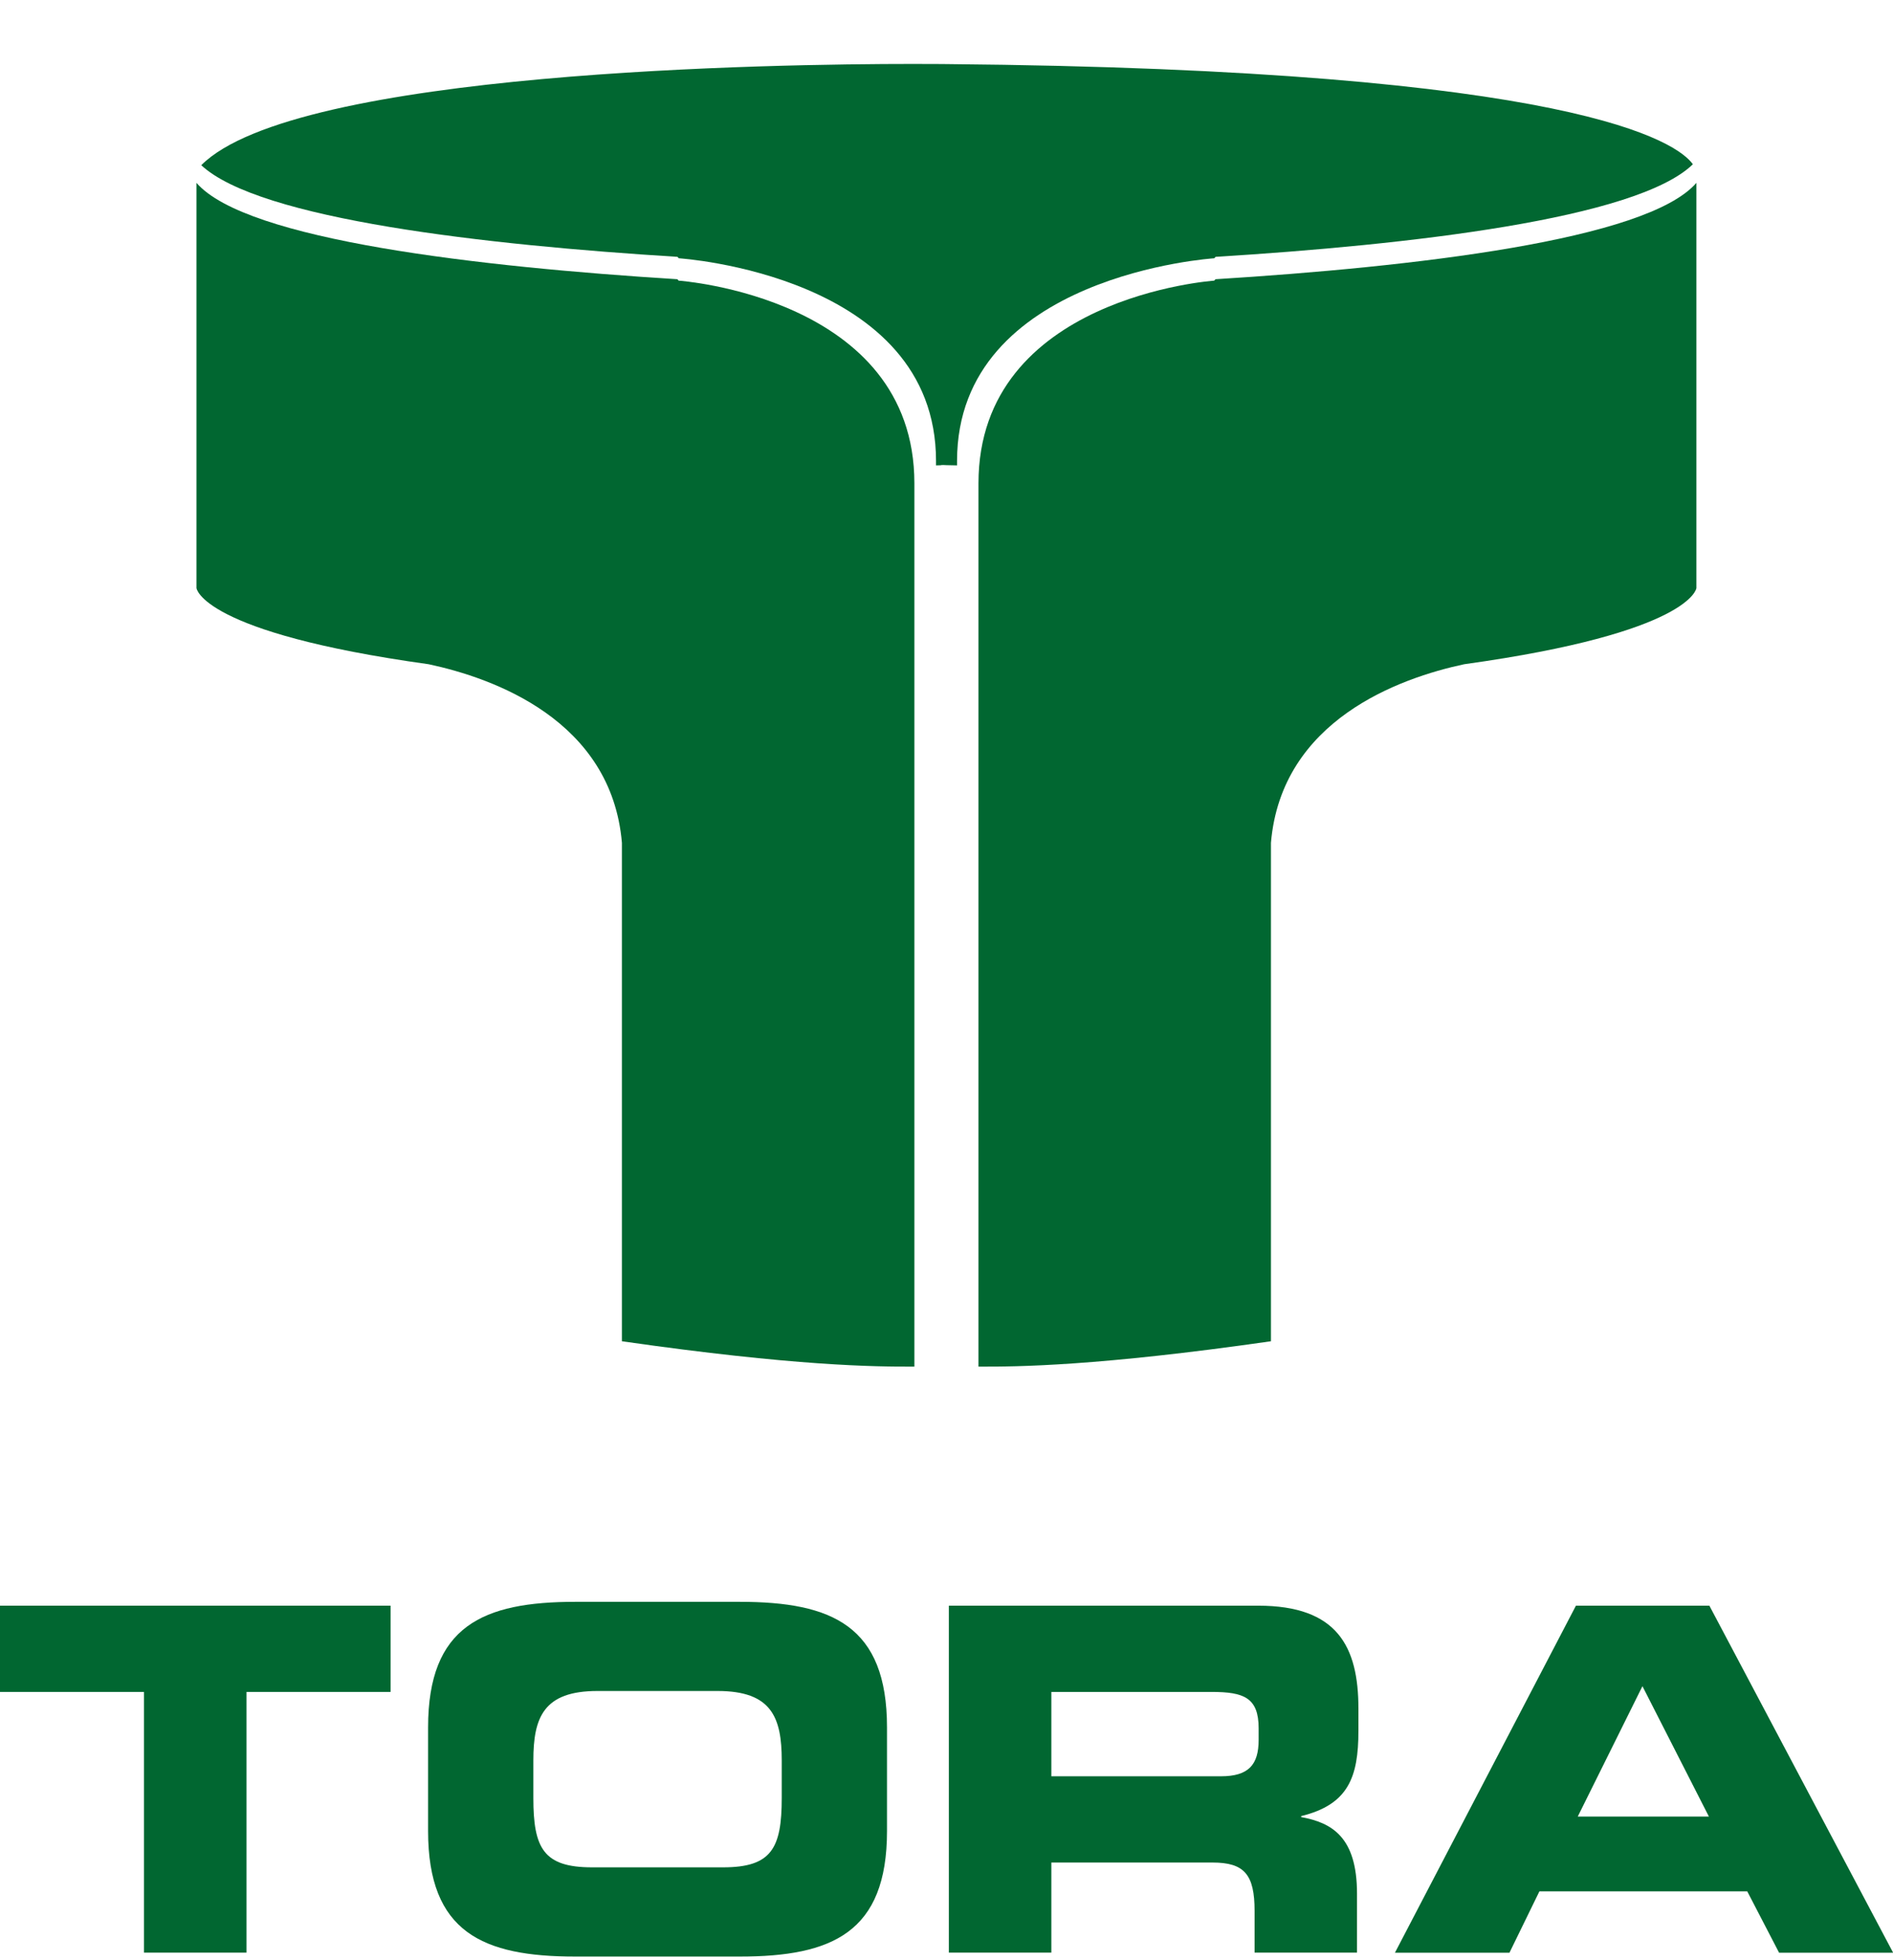
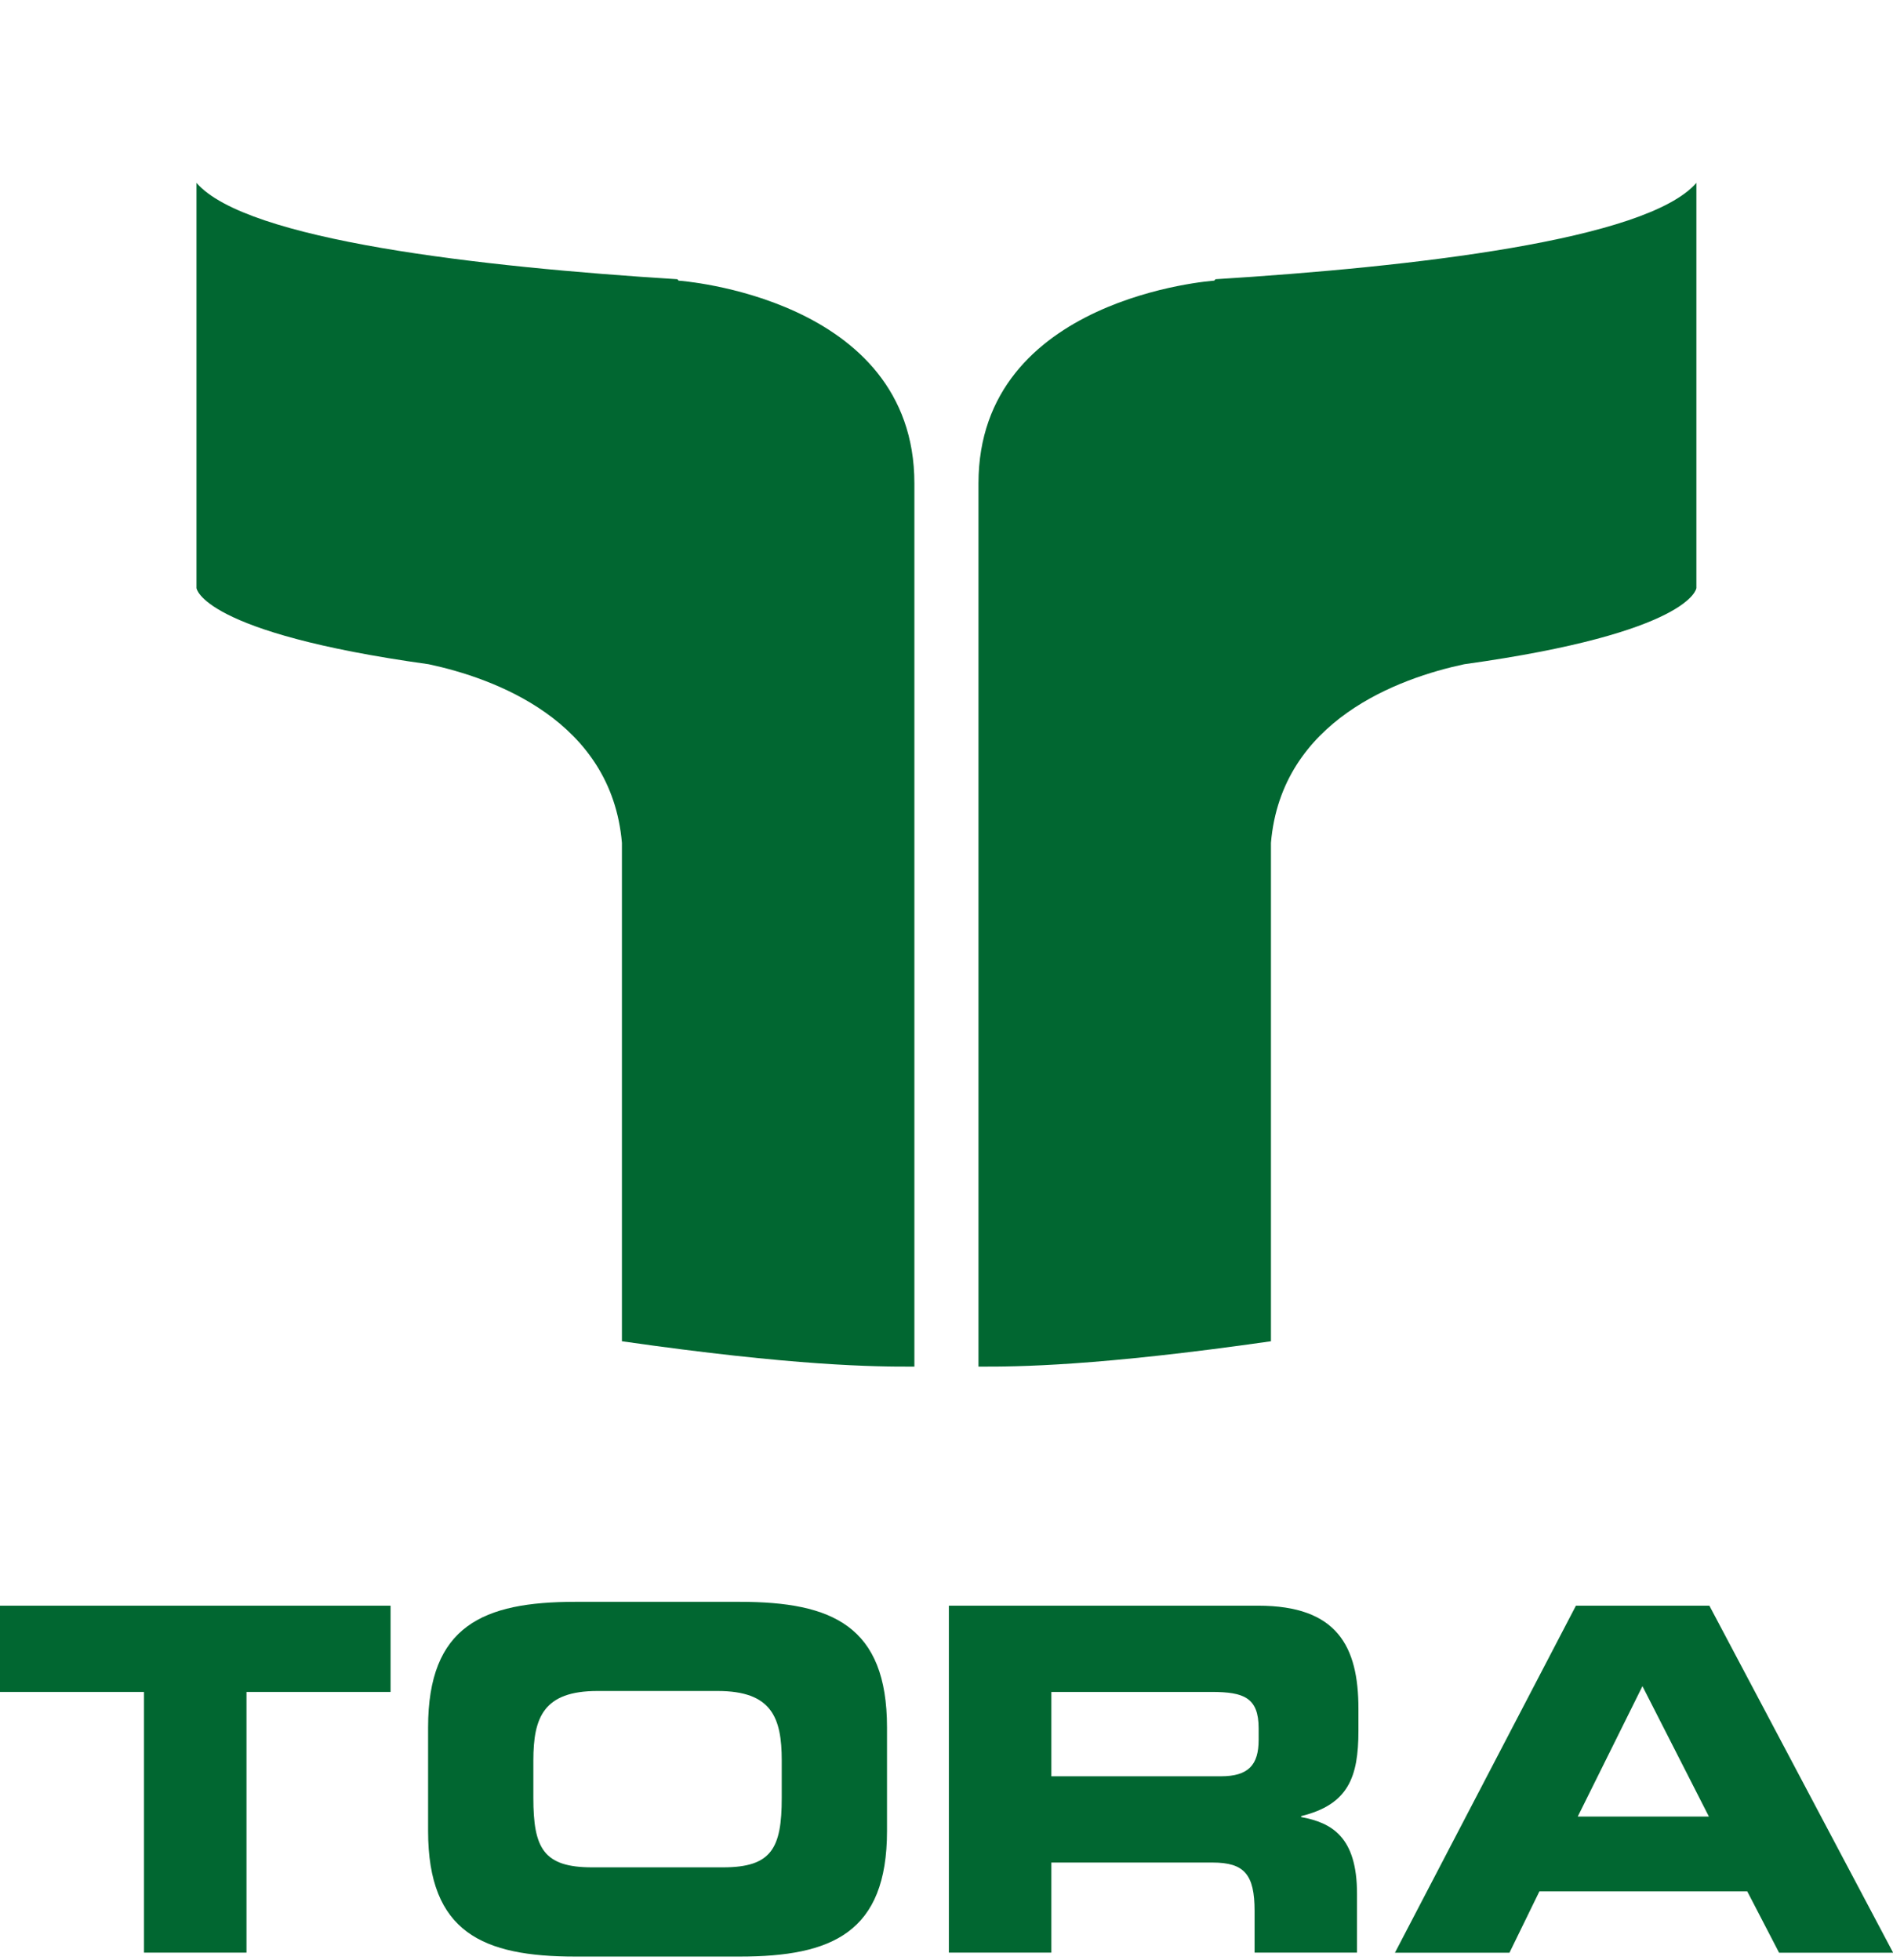
<svg xmlns="http://www.w3.org/2000/svg" width="28" height="29" viewBox="0 0 28 29" fill="none">
  <g clip-path="url(#clip0_3829_3597)">
    <path d="M0 25.031H2.13V28.888H3.646V25.031H5.777V23.755H0V25.031Z" fill="#016731" />
    <path d="M11.563 26.599C11.563 27.343 11.413 27.626 10.696 27.626H8.757C8.039 27.626 7.889 27.343 7.889 26.599V26.046C7.889 25.408 8.039 25.017 8.838 25.017H10.614C11.413 25.017 11.563 25.408 11.563 26.046V26.599ZM10.942 23.698H8.51C7.145 23.698 6.332 24.053 6.332 25.556V27.088C6.332 28.591 7.145 28.946 8.51 28.946H10.942C12.307 28.946 13.12 28.591 13.12 27.088V25.556C13.12 24.053 12.307 23.698 10.942 23.698Z" fill="#016731" />
    <path d="M18.617 25.74C18.617 26.109 18.468 26.279 18.058 26.279H15.551V25.031H17.921C18.4 25.031 18.617 25.116 18.617 25.57V25.74ZM18.611 23.755H14.035V28.888H15.551V27.555H17.935C18.406 27.555 18.557 27.732 18.557 28.271V28.888H20.072V28.016C20.072 27.173 19.697 26.966 19.246 26.882V26.868C19.943 26.697 20.093 26.293 20.093 25.605V25.279C20.093 24.357 19.779 23.755 18.611 23.755Z" fill="#016731" />
    <path d="M23.337 26.875L24.294 24.946L25.277 26.875H23.337ZM25.284 23.755H23.31L20.633 28.889H22.327L22.77 27.981H25.844L26.315 28.889H28.002L25.284 23.755Z" fill="#016731" />
    <path d="M17.979 4.131L17.959 4.152C17.959 4.152 14.473 4.392 14.473 7.151V20.218C15.053 20.221 16.239 20.21 18.799 19.843V12.469C18.954 10.652 20.702 10.031 21.657 9.827C25.025 9.359 25.092 8.7 25.092 8.7V2.705C24.359 3.555 20.895 3.949 17.979 4.131Z" fill="#016731" />
-     <path d="M13.995 0.948C13.995 0.948 13.809 0.946 13.487 0.946C11.511 0.946 4.373 1.045 2.977 2.444C3.835 3.246 7.187 3.624 10.021 3.8L10.04 3.821C10.04 3.821 13.845 4.062 13.845 6.82V6.885C13.999 6.883 13.837 6.881 13.995 6.879C13.995 6.879 13.852 6.88 14.156 6.885V6.82C14.156 4.062 17.961 3.821 17.961 3.821L17.98 3.8C20.833 3.623 24.207 3.241 25.04 2.43C24.814 2.117 23.358 1.03 13.995 0.948Z" fill="#016731" />
    <path d="M2.906 8.7C2.906 8.7 2.973 9.359 6.341 9.827C7.296 10.031 9.044 10.652 9.199 12.469V19.843C11.759 20.21 12.944 20.221 13.525 20.218V7.151C13.525 4.393 10.038 4.152 10.038 4.152L10.019 4.131C7.103 3.949 3.639 3.555 2.906 2.705V8.7Z" fill="#016731" />
  </g>
  <defs>
    <clipPath id="clip0_3829_3597">
      <rect width="28" height="28" fill="white" transform="translate(0 0.946)" />
    </clipPath>
  </defs>
</svg>